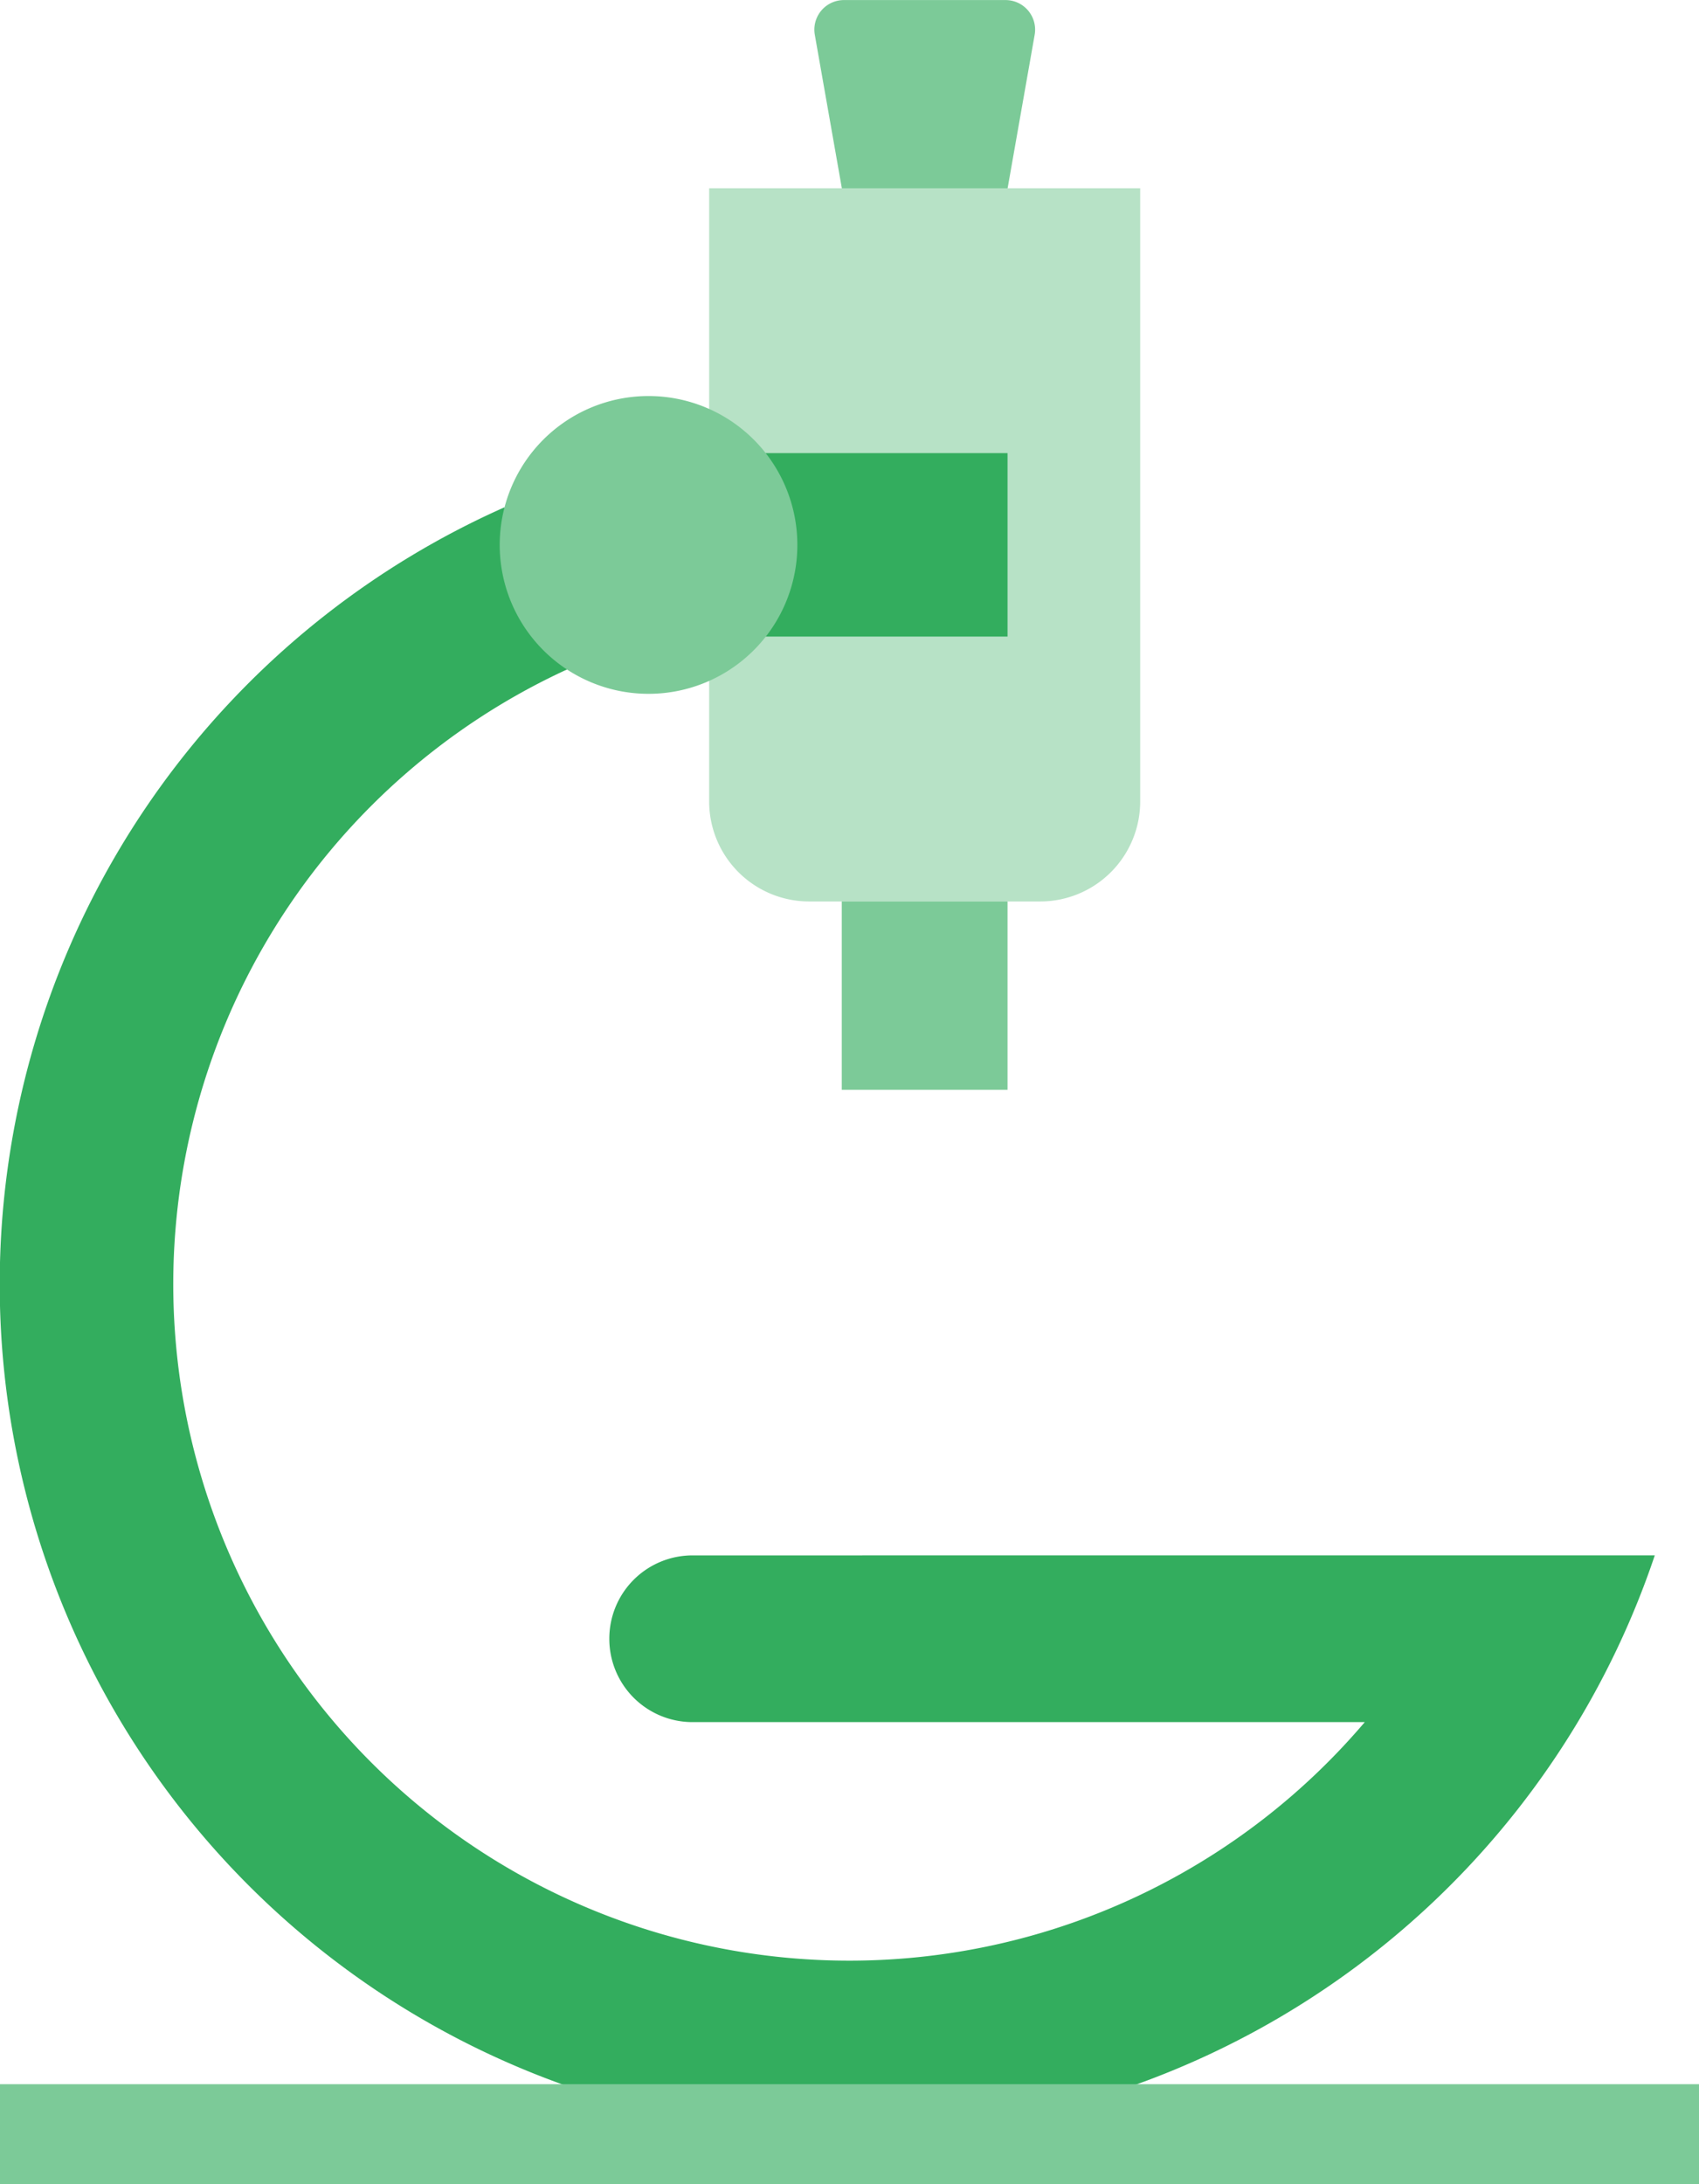
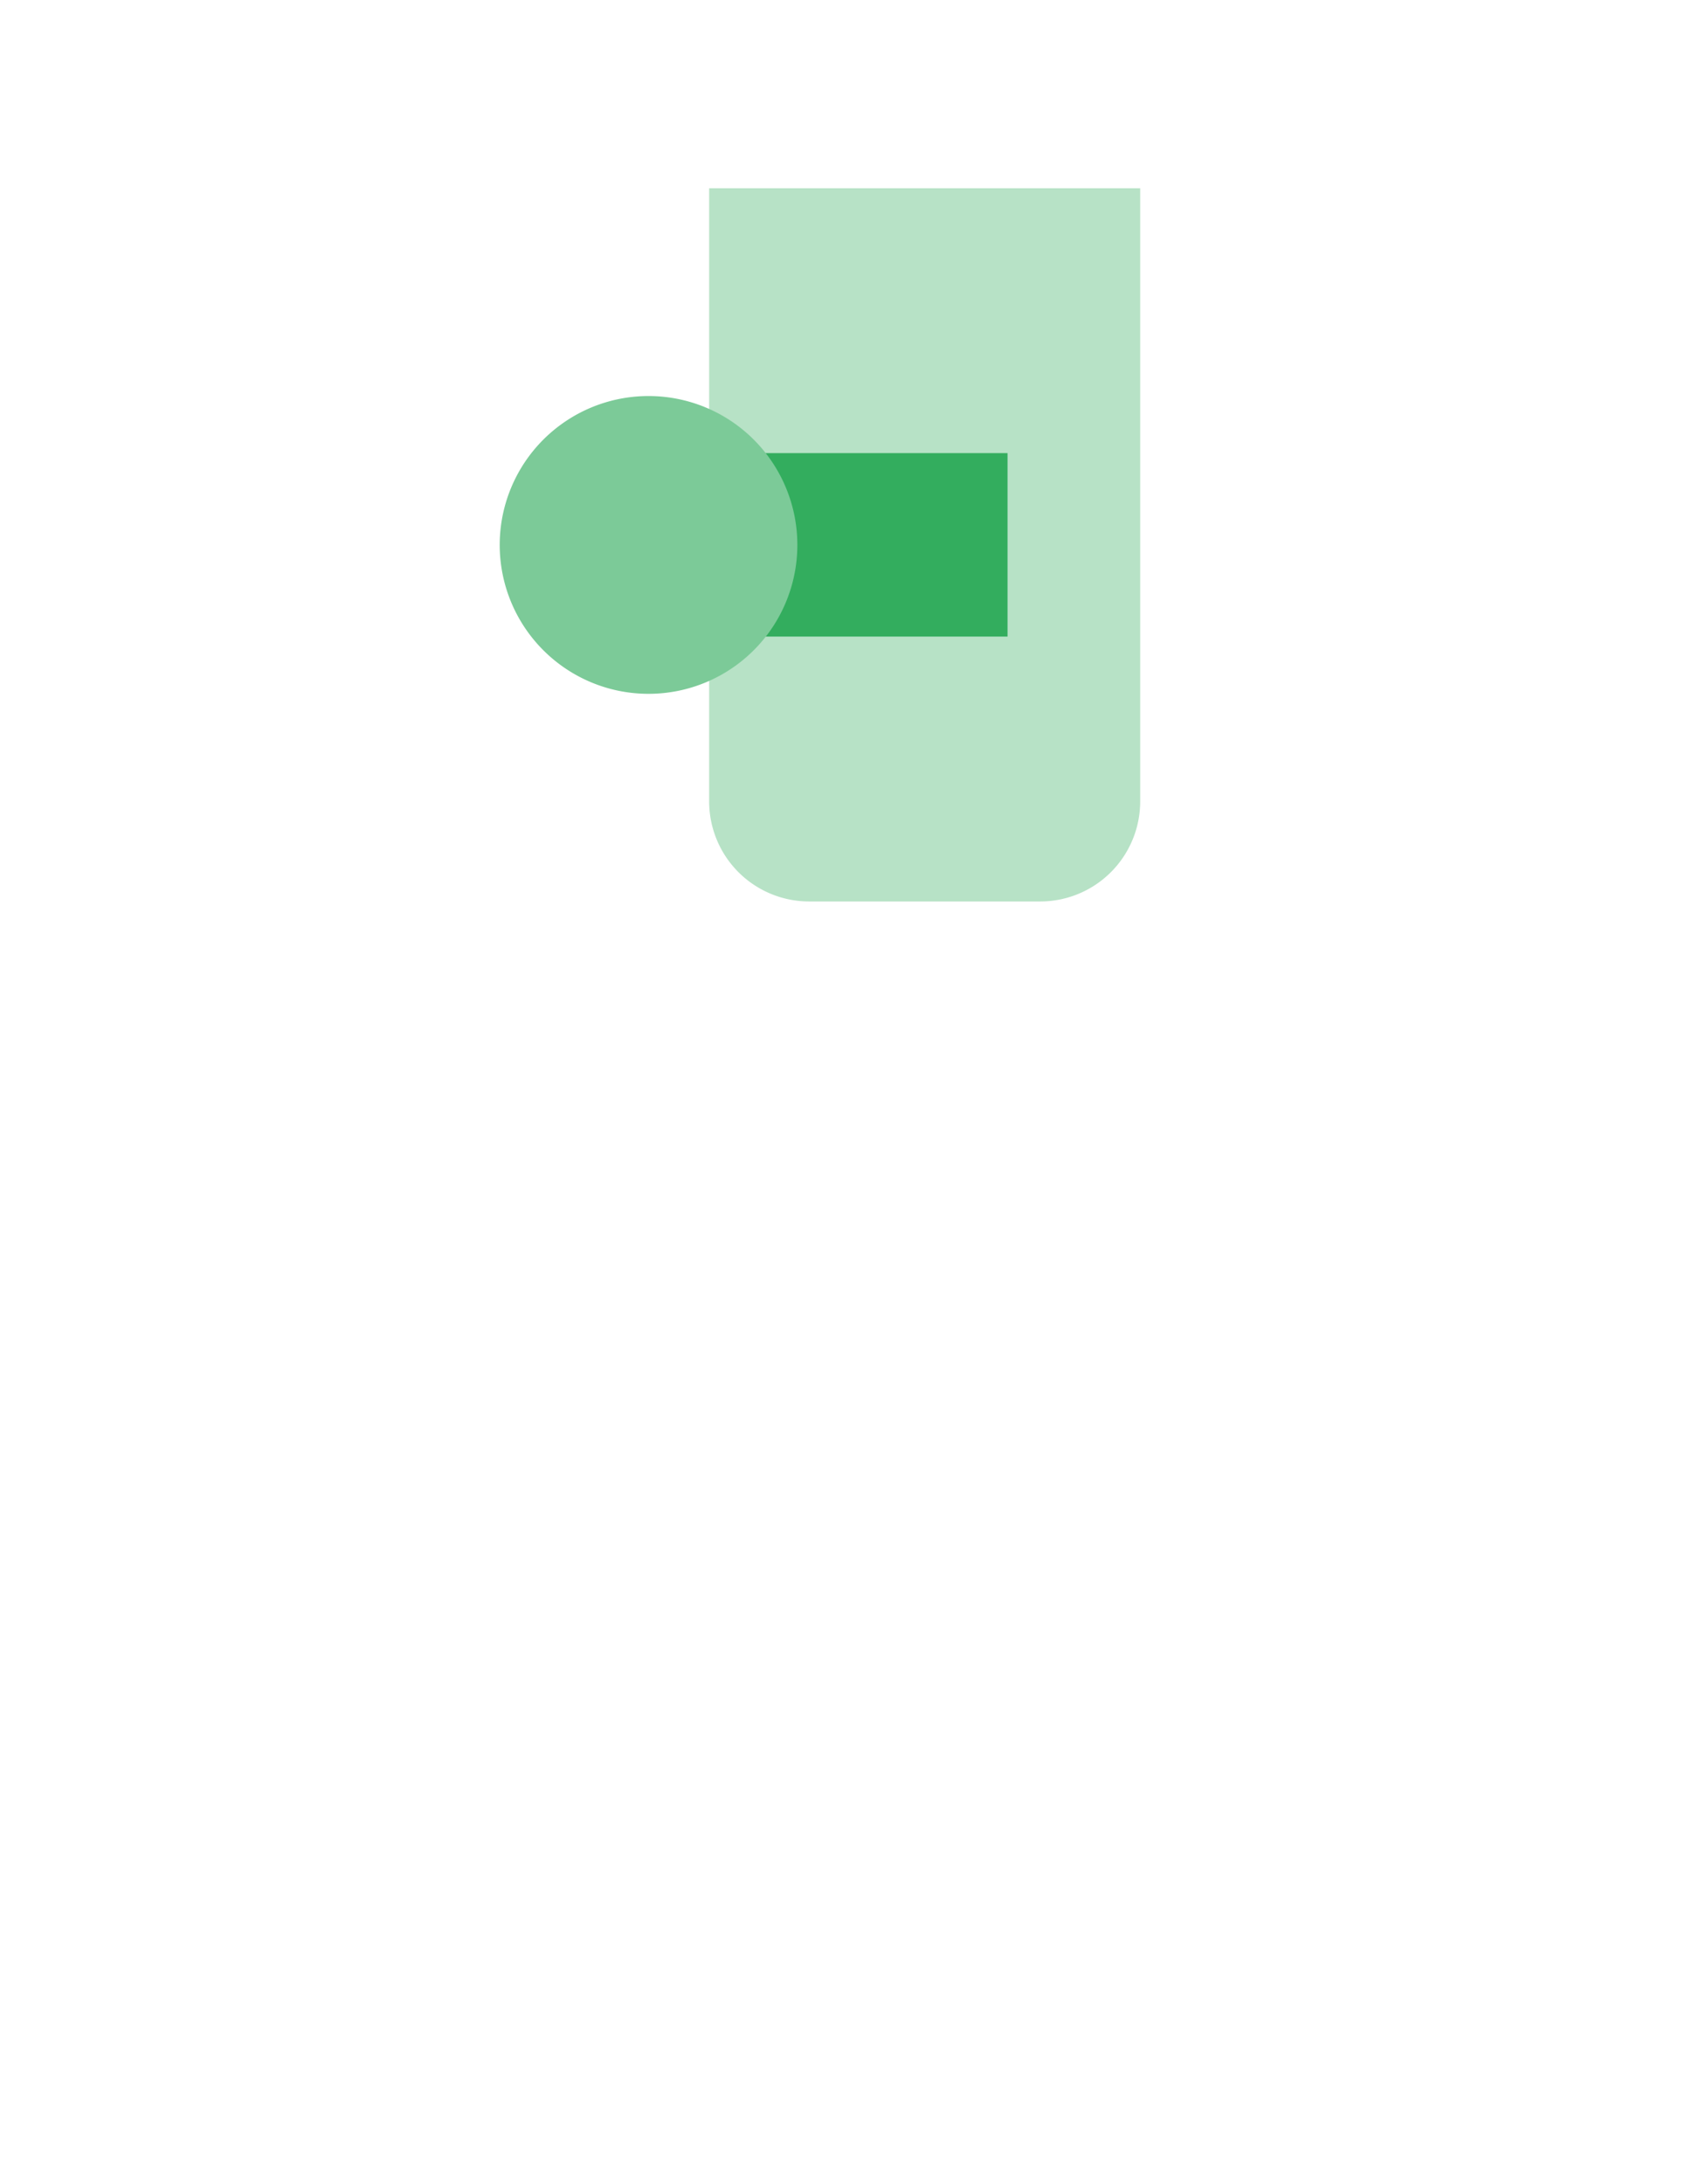
<svg xmlns="http://www.w3.org/2000/svg" viewBox="0 0 114.371 146.959" height="146.959" width="114.371">
  <g transform="translate(-455.59 -575.496)" id="RESEARCH">
    <g data-sanitized-data-name="Gruppe 148" data-name="Gruppe 148" id="Gruppe_148">
      <path fill="#b7e2c6" d="M503.328,588.161v41.257a6.731,6.731,0,0,0,6.731,6.73H525.61a6.731,6.731,0,0,0,6.734-6.73V588.161Z" data-sanitized-data-name="Pfad 260" data-name="Pfad 260" id="Pfad_260" />
    </g>
    <g data-sanitized-data-name="Gruppe 151" data-name="Gruppe 151" id="Gruppe_151">
      <g data-sanitized-data-name="Gruppe 149" data-name="Gruppe 149" id="Gruppe_149">
-         <path fill="#33ad5e" d="M502.207,680.146a5.6,5.6,0,0,0-5.6,5.611h0a5.6,5.6,0,0,0,5.6,5.606l45.255,0a45.517,45.517,0,1,1-53.7-70.825l-4.213-10.91a57.2,57.2,0,1,0,77.436,70.515Z" data-sanitized-data-name="Pfad 261" data-name="Pfad 261" id="Pfad_261" />
-       </g>
+         </g>
      <g data-sanitized-data-name="Gruppe 150" data-name="Gruppe 150" id="Gruppe_150">
        <rect fill="#33ad5e" transform="translate(503.328 605.983)" height="12.343" width="20.086" data-sanitized-data-name="Rechteck 34" data-name="Rechteck 34" id="Rechteck_34" />
      </g>
    </g>
    <g data-sanitized-data-name="Gruppe 152" data-name="Gruppe 152" id="Gruppe_152">
-       <path fill="#7cca98" d="M523.275,575.5H512.4a1.991,1.991,0,0,0-1.96,2.338l1.821,10.327h11.158l1.821-10.327A1.992,1.992,0,0,0,523.275,575.5Z" data-sanitized-data-name="Pfad 262" data-name="Pfad 262" id="Pfad_262" />
-     </g>
+       </g>
    <g data-sanitized-data-name="Gruppe 153" data-name="Gruppe 153" id="Gruppe_153">
-       <rect fill="#7cca98" transform="translate(512.254 636.148)" height="12.672" width="11.16" data-sanitized-data-name="Rechteck 35" data-name="Rechteck 35" id="Rechteck_35" />
-     </g>
+       </g>
    <g data-sanitized-data-name="Gruppe 154" data-name="Gruppe 154" id="Gruppe_154">
-       <rect fill="#7cca98" transform="translate(455.59 715.725)" height="6.73" width="114.371" data-sanitized-data-name="Rechteck 36" data-name="Rechteck 36" id="Rechteck_36" />
-     </g>
+       </g>
    <g data-sanitized-data-name="Gruppe 155" data-name="Gruppe 155" id="Gruppe_155">
      <path fill="#7cca98" d="M509.265,612.154a10.018,10.018,0,1,1-10.018-10.012A10.018,10.018,0,0,1,509.265,612.154Z" data-sanitized-data-name="Pfad 263" data-name="Pfad 263" id="Pfad_263" />
    </g>
  </g>
</svg>